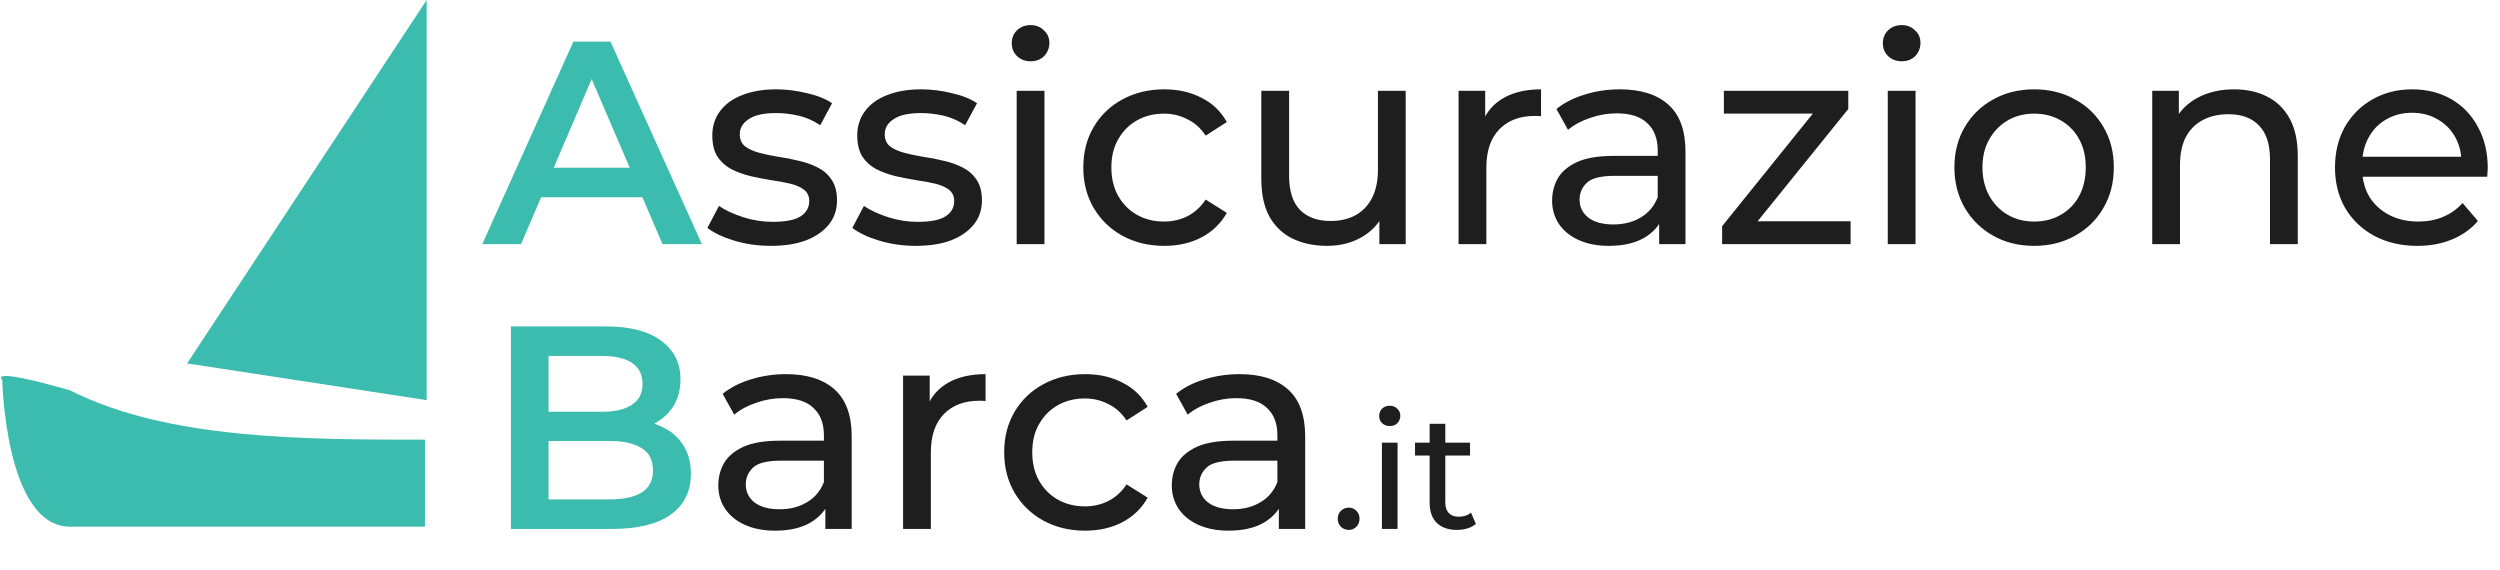
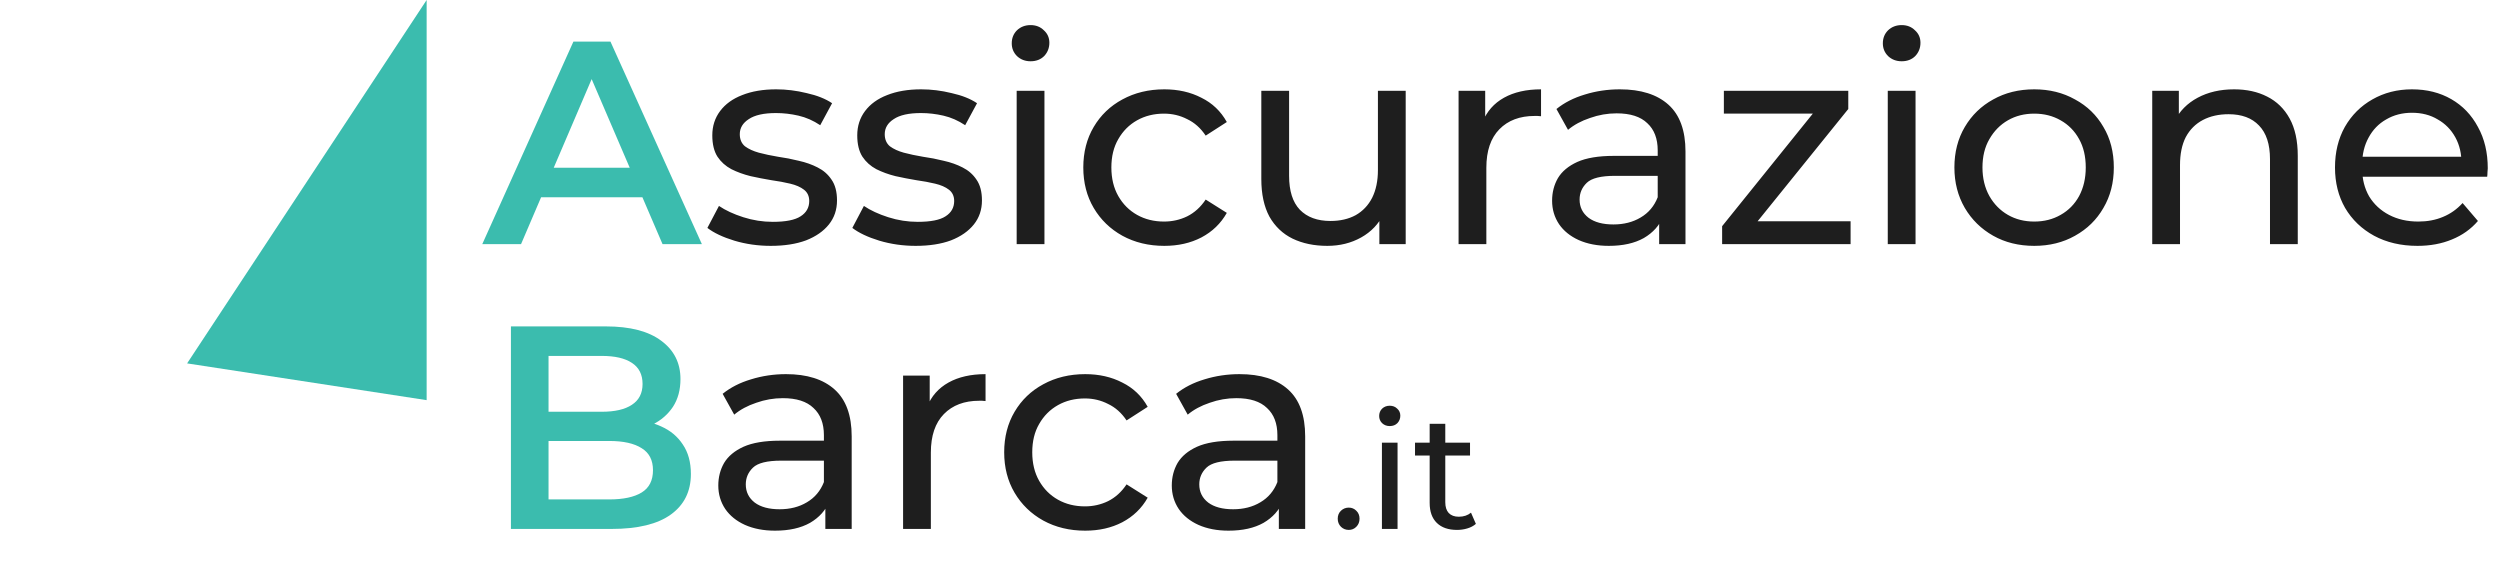
<svg xmlns="http://www.w3.org/2000/svg" width="553" height="126" viewBox="0 0 553 126" fill="none">
  <path d="M106.68 54L126.84 9.2H135.032L155.256 54H146.552L129.208 13.616H132.536L115.256 54H106.68ZM115.96 43.632L118.2 37.104H142.392L144.632 43.632H115.96ZM113.016 117V72.2H134.008C139.384 72.2 143.48 73.267 146.296 75.4C149.112 77.491 150.52 80.307 150.52 83.848C150.52 86.237 149.965 88.285 148.856 89.992C147.747 91.656 146.253 92.957 144.376 93.896C142.541 94.792 140.536 95.24 138.36 95.24L139.512 92.936C142.029 92.936 144.291 93.405 146.296 94.344C148.301 95.24 149.88 96.563 151.032 98.312C152.227 100.061 152.824 102.237 152.824 104.84C152.824 108.68 151.352 111.667 148.408 113.8C145.464 115.933 141.091 117 135.288 117H113.016ZM121.336 110.472H134.776C137.891 110.472 140.28 109.96 141.944 108.936C143.608 107.912 144.44 106.269 144.44 104.008C144.44 101.789 143.608 100.168 141.944 99.144C140.28 98.077 137.891 97.544 134.776 97.544H120.696V91.08H133.112C136.013 91.08 138.232 90.568 139.768 89.544C141.347 88.52 142.136 86.984 142.136 84.936C142.136 82.845 141.347 81.288 139.768 80.264C138.232 79.24 136.013 78.728 133.112 78.728H121.336V110.472Z" fill="#3BBCAE" />
  <path d="M170.49 54.384C167.674 54.384 164.986 54 162.426 53.232C159.908 52.464 157.924 51.525 156.474 50.416L159.034 45.552C160.484 46.533 162.276 47.365 164.41 48.048C166.543 48.731 168.719 49.072 170.938 49.072C173.796 49.072 175.844 48.667 177.082 47.856C178.362 47.045 179.002 45.915 179.002 44.464C179.002 43.397 178.618 42.565 177.85 41.968C177.082 41.371 176.058 40.923 174.778 40.624C173.54 40.325 172.154 40.069 170.618 39.856C169.082 39.6 167.546 39.301 166.01 38.96C164.474 38.576 163.066 38.064 161.786 37.424C160.506 36.741 159.482 35.824 158.714 34.672C157.946 33.477 157.562 31.899 157.562 29.936C157.562 27.888 158.138 26.096 159.29 24.56C160.442 23.024 162.063 21.851 164.154 21.04C166.287 20.187 168.804 19.76 171.706 19.76C173.924 19.76 176.164 20.037 178.426 20.592C180.73 21.104 182.607 21.851 184.058 22.832L181.434 27.696C179.898 26.672 178.298 25.968 176.634 25.584C174.97 25.2 173.306 25.008 171.642 25.008C168.954 25.008 166.948 25.456 165.626 26.352C164.303 27.205 163.642 28.315 163.642 29.68C163.642 30.832 164.026 31.728 164.794 32.368C165.604 32.965 166.628 33.435 167.866 33.776C169.146 34.117 170.554 34.416 172.09 34.672C173.626 34.885 175.162 35.184 176.698 35.568C178.234 35.909 179.62 36.4 180.858 37.04C182.138 37.68 183.162 38.576 183.93 39.728C184.74 40.88 185.146 42.416 185.146 44.336C185.146 46.384 184.548 48.155 183.354 49.648C182.159 51.141 180.474 52.315 178.298 53.168C176.122 53.979 173.519 54.384 170.49 54.384ZM202.552 54.384C199.736 54.384 197.048 54 194.488 53.232C191.971 52.464 189.987 51.525 188.536 50.416L191.096 45.552C192.547 46.533 194.339 47.365 196.472 48.048C198.605 48.731 200.781 49.072 203 49.072C205.859 49.072 207.907 48.667 209.144 47.856C210.424 47.045 211.064 45.915 211.064 44.464C211.064 43.397 210.68 42.565 209.912 41.968C209.144 41.371 208.12 40.923 206.84 40.624C205.603 40.325 204.216 40.069 202.68 39.856C201.144 39.6 199.608 39.301 198.072 38.96C196.536 38.576 195.128 38.064 193.848 37.424C192.568 36.741 191.544 35.824 190.776 34.672C190.008 33.477 189.624 31.899 189.624 29.936C189.624 27.888 190.2 26.096 191.352 24.56C192.504 23.024 194.125 21.851 196.216 21.04C198.349 20.187 200.867 19.76 203.768 19.76C205.987 19.76 208.227 20.037 210.488 20.592C212.792 21.104 214.669 21.851 216.12 22.832L213.496 27.696C211.96 26.672 210.36 25.968 208.696 25.584C207.032 25.2 205.368 25.008 203.704 25.008C201.016 25.008 199.011 25.456 197.688 26.352C196.365 27.205 195.704 28.315 195.704 29.68C195.704 30.832 196.088 31.728 196.856 32.368C197.667 32.965 198.691 33.435 199.928 33.776C201.208 34.117 202.616 34.416 204.152 34.672C205.688 34.885 207.224 35.184 208.76 35.568C210.296 35.909 211.683 36.4 212.92 37.04C214.2 37.68 215.224 38.576 215.992 39.728C216.803 40.88 217.208 42.416 217.208 44.336C217.208 46.384 216.611 48.155 215.416 49.648C214.221 51.141 212.536 52.315 210.36 53.168C208.184 53.979 205.581 54.384 202.552 54.384ZM224.887 54V20.08H231.031V54H224.887ZM227.959 13.552C226.764 13.552 225.761 13.168 224.951 12.4C224.183 11.632 223.799 10.693 223.799 9.584C223.799 8.432 224.183 7.472 224.951 6.704C225.761 5.936 226.764 5.552 227.959 5.552C229.153 5.552 230.135 5.936 230.903 6.704C231.713 7.429 232.119 8.347 232.119 9.456C232.119 10.608 231.735 11.589 230.967 12.4C230.199 13.168 229.196 13.552 227.959 13.552ZM257.546 54.384C254.09 54.384 250.996 53.637 248.266 52.144C245.578 50.651 243.466 48.603 241.93 46C240.394 43.397 239.626 40.411 239.626 37.04C239.626 33.669 240.394 30.683 241.93 28.08C243.466 25.477 245.578 23.451 248.266 22C250.996 20.507 254.09 19.76 257.546 19.76C260.618 19.76 263.348 20.379 265.738 21.616C268.17 22.811 270.047 24.603 271.37 26.992L266.698 30C265.588 28.336 264.223 27.12 262.602 26.352C261.023 25.541 259.316 25.136 257.482 25.136C255.263 25.136 253.279 25.627 251.53 26.608C249.78 27.589 248.394 28.976 247.37 30.768C246.346 32.517 245.834 34.608 245.834 37.04C245.834 39.472 246.346 41.584 247.37 43.376C248.394 45.168 249.78 46.555 251.53 47.536C253.279 48.517 255.263 49.008 257.482 49.008C259.316 49.008 261.023 48.624 262.602 47.856C264.223 47.045 265.588 45.808 266.698 44.144L271.37 47.088C270.047 49.435 268.17 51.248 265.738 52.528C263.348 53.765 260.618 54.384 257.546 54.384ZM293.596 54.384C290.695 54.384 288.135 53.851 285.916 52.784C283.74 51.717 282.033 50.096 280.796 47.92C279.601 45.701 279.004 42.928 279.004 39.6V20.08H285.148V38.896C285.148 42.224 285.937 44.72 287.516 46.384C289.137 48.048 291.399 48.88 294.3 48.88C296.433 48.88 298.289 48.453 299.868 47.6C301.447 46.704 302.663 45.424 303.516 43.76C304.369 42.053 304.796 40.005 304.796 37.616V20.08H310.94V54H305.116V44.848L306.076 47.28C304.967 49.541 303.303 51.291 301.084 52.528C298.865 53.765 296.369 54.384 293.596 54.384ZM322.637 54V20.08H328.525V29.296L327.949 26.992C328.887 24.645 330.466 22.853 332.685 21.616C334.903 20.379 337.634 19.76 340.877 19.76V25.712C340.621 25.669 340.365 25.648 340.109 25.648C339.895 25.648 339.682 25.648 339.469 25.648C336.183 25.648 333.581 26.629 331.661 28.592C329.741 30.555 328.781 33.392 328.781 37.104V54H322.637ZM367.005 54V46.832L366.685 45.488V33.264C366.685 30.661 365.917 28.656 364.381 27.248C362.888 25.797 360.626 25.072 357.597 25.072C355.592 25.072 353.629 25.413 351.709 26.096C349.789 26.736 348.168 27.611 346.845 28.72L344.285 24.112C346.034 22.704 348.125 21.637 350.557 20.912C353.032 20.144 355.613 19.76 358.301 19.76C362.952 19.76 366.536 20.891 369.053 23.152C371.57 25.413 372.829 28.869 372.829 33.52V54H367.005ZM355.869 54.384C353.352 54.384 351.133 53.957 349.213 53.104C347.336 52.251 345.885 51.077 344.861 49.584C343.837 48.048 343.325 46.32 343.325 44.4C343.325 42.565 343.752 40.901 344.605 39.408C345.501 37.915 346.93 36.72 348.893 35.824C350.898 34.928 353.586 34.48 356.957 34.48H367.709V38.896H357.213C354.141 38.896 352.072 39.408 351.005 40.432C349.938 41.456 349.405 42.693 349.405 44.144C349.405 45.808 350.066 47.152 351.389 48.176C352.712 49.157 354.546 49.648 356.893 49.648C359.197 49.648 361.202 49.136 362.909 48.112C364.658 47.088 365.917 45.595 366.685 43.632L367.901 47.856C367.09 49.861 365.661 51.461 363.613 52.656C361.565 53.808 358.984 54.384 355.869 54.384ZM380.935 54V50.032L402.695 23.024L403.911 25.136H381.319V20.08H408.839V24.112L387.079 51.056L385.671 48.944H409.351V54H380.935ZM417.574 54V20.08H423.718V54H417.574ZM420.646 13.552C419.451 13.552 418.449 13.168 417.638 12.4C416.87 11.632 416.486 10.693 416.486 9.584C416.486 8.432 416.87 7.472 417.638 6.704C418.449 5.936 419.451 5.552 420.646 5.552C421.841 5.552 422.822 5.936 423.59 6.704C424.401 7.429 424.806 8.347 424.806 9.456C424.806 10.608 424.422 11.589 423.654 12.4C422.886 13.168 421.883 13.552 420.646 13.552ZM449.977 54.384C446.564 54.384 443.534 53.637 440.889 52.144C438.244 50.651 436.153 48.603 434.617 46C433.081 43.355 432.313 40.368 432.313 37.04C432.313 33.669 433.081 30.683 434.617 28.08C436.153 25.477 438.244 23.451 440.889 22C443.534 20.507 446.564 19.76 449.977 19.76C453.348 19.76 456.356 20.507 459.001 22C461.689 23.451 463.78 25.477 465.273 28.08C466.809 30.64 467.577 33.627 467.577 37.04C467.577 40.411 466.809 43.397 465.273 46C463.78 48.603 461.689 50.651 459.001 52.144C456.356 53.637 453.348 54.384 449.977 54.384ZM449.977 49.008C452.153 49.008 454.094 48.517 455.801 47.536C457.55 46.555 458.916 45.168 459.897 43.376C460.878 41.541 461.369 39.429 461.369 37.04C461.369 34.608 460.878 32.517 459.897 30.768C458.916 28.976 457.55 27.589 455.801 26.608C454.094 25.627 452.153 25.136 449.977 25.136C447.801 25.136 445.86 25.627 444.153 26.608C442.446 27.589 441.081 28.976 440.057 30.768C439.033 32.517 438.521 34.608 438.521 37.04C438.521 39.429 439.033 41.541 440.057 43.376C441.081 45.168 442.446 46.555 444.153 47.536C445.86 48.517 447.801 49.008 449.977 49.008ZM494.186 19.76C496.959 19.76 499.391 20.293 501.482 21.36C503.615 22.427 505.279 24.048 506.474 26.224C507.669 28.4 508.266 31.152 508.266 34.48V54H502.122V35.184C502.122 31.899 501.311 29.424 499.69 27.76C498.111 26.096 495.871 25.264 492.97 25.264C490.794 25.264 488.895 25.691 487.274 26.544C485.653 27.397 484.394 28.656 483.498 30.32C482.645 31.984 482.218 34.053 482.218 36.528V54H476.074V20.08H481.962V29.232L481.002 26.8C482.111 24.581 483.818 22.853 486.122 21.616C488.426 20.379 491.114 19.76 494.186 19.76ZM534.741 54.384C531.114 54.384 527.914 53.637 525.141 52.144C522.41 50.651 520.277 48.603 518.741 46C517.247 43.397 516.501 40.411 516.501 37.04C516.501 33.669 517.226 30.683 518.677 28.08C520.17 25.477 522.197 23.451 524.757 22C527.359 20.507 530.282 19.76 533.525 19.76C536.81 19.76 539.711 20.485 542.229 21.936C544.746 23.387 546.709 25.435 548.117 28.08C549.567 30.683 550.293 33.733 550.293 37.232C550.293 37.488 550.271 37.787 550.229 38.128C550.229 38.469 550.207 38.789 550.165 39.088H521.301V34.672H546.965L544.469 36.208C544.511 34.032 544.063 32.091 543.125 30.384C542.186 28.677 540.885 27.355 539.221 26.416C537.599 25.435 535.701 24.944 533.525 24.944C531.391 24.944 529.493 25.435 527.829 26.416C526.165 27.355 524.863 28.699 523.925 30.448C522.986 32.155 522.517 34.117 522.517 36.336V37.36C522.517 39.621 523.029 41.648 524.053 43.44C525.119 45.189 526.591 46.555 528.469 47.536C530.346 48.517 532.501 49.008 534.933 49.008C536.938 49.008 538.751 48.667 540.373 47.984C542.037 47.301 543.487 46.277 544.725 44.912L548.117 48.88C546.581 50.672 544.661 52.037 542.357 52.976C540.095 53.915 537.557 54.384 534.741 54.384ZM182.568 117V109.832L182.248 108.488V96.264C182.248 93.661 181.48 91.656 179.944 90.248C178.45 88.797 176.189 88.072 173.16 88.072C171.154 88.072 169.192 88.413 167.272 89.096C165.352 89.736 163.73 90.611 162.408 91.72L159.848 87.112C161.597 85.704 163.688 84.637 166.12 83.912C168.594 83.144 171.176 82.76 173.864 82.76C178.514 82.76 182.098 83.891 184.616 86.152C187.133 88.413 188.392 91.869 188.392 96.52V117H182.568ZM171.432 117.384C168.914 117.384 166.696 116.957 164.776 116.104C162.898 115.251 161.448 114.077 160.424 112.584C159.4 111.048 158.888 109.32 158.888 107.4C158.888 105.565 159.314 103.901 160.168 102.408C161.064 100.915 162.493 99.72 164.456 98.824C166.461 97.928 169.149 97.48 172.52 97.48H183.272V101.896H172.776C169.704 101.896 167.634 102.408 166.568 103.432C165.501 104.456 164.968 105.693 164.968 107.144C164.968 108.808 165.629 110.152 166.952 111.176C168.274 112.157 170.109 112.648 172.456 112.648C174.76 112.648 176.765 112.136 178.472 111.112C180.221 110.088 181.48 108.595 182.248 106.632L183.464 110.856C182.653 112.861 181.224 114.461 179.176 115.656C177.128 116.808 174.546 117.384 171.432 117.384ZM199.762 117V83.08H205.65V92.296L205.074 89.992C206.012 87.645 207.591 85.853 209.81 84.616C212.028 83.379 214.759 82.76 218.002 82.76V88.712C217.746 88.669 217.49 88.648 217.234 88.648C217.02 88.648 216.807 88.648 216.594 88.648C213.308 88.648 210.706 89.629 208.786 91.592C206.866 93.555 205.906 96.392 205.906 100.104V117H199.762ZM240.046 117.384C236.59 117.384 233.496 116.637 230.766 115.144C228.078 113.651 225.966 111.603 224.43 109C222.894 106.397 222.126 103.411 222.126 100.04C222.126 96.669 222.894 93.683 224.43 91.08C225.966 88.477 228.078 86.451 230.766 85C233.496 83.507 236.59 82.76 240.046 82.76C243.118 82.76 245.848 83.379 248.238 84.616C250.67 85.811 252.547 87.603 253.87 89.992L249.198 93C248.088 91.336 246.723 90.12 245.102 89.352C243.523 88.541 241.816 88.136 239.982 88.136C237.763 88.136 235.779 88.627 234.03 89.608C232.28 90.589 230.894 91.976 229.87 93.768C228.846 95.517 228.334 97.608 228.334 100.04C228.334 102.472 228.846 104.584 229.87 106.376C230.894 108.168 232.28 109.555 234.03 110.536C235.779 111.517 237.763 112.008 239.982 112.008C241.816 112.008 243.523 111.624 245.102 110.856C246.723 110.045 248.088 108.808 249.198 107.144L253.87 110.088C252.547 112.435 250.67 114.248 248.238 115.528C245.848 116.765 243.118 117.384 240.046 117.384ZM282.88 117V109.832L282.56 108.488V96.264C282.56 93.661 281.792 91.656 280.256 90.248C278.763 88.797 276.501 88.072 273.472 88.072C271.467 88.072 269.504 88.413 267.584 89.096C265.664 89.736 264.043 90.611 262.72 91.72L260.16 87.112C261.909 85.704 264 84.637 266.432 83.912C268.907 83.144 271.488 82.76 274.176 82.76C278.827 82.76 282.411 83.891 284.928 86.152C287.445 88.413 288.704 91.869 288.704 96.52V117H282.88ZM271.744 117.384C269.227 117.384 267.008 116.957 265.088 116.104C263.211 115.251 261.76 114.077 260.736 112.584C259.712 111.048 259.2 109.32 259.2 107.4C259.2 105.565 259.627 103.901 260.48 102.408C261.376 100.915 262.805 99.72 264.768 98.824C266.773 97.928 269.461 97.48 272.832 97.48H283.584V101.896H273.088C270.016 101.896 267.947 102.408 266.88 103.432C265.813 104.456 265.28 105.693 265.28 107.144C265.28 108.808 265.941 110.152 267.264 111.176C268.587 112.157 270.421 112.648 272.768 112.648C275.072 112.648 277.077 112.136 278.784 111.112C280.533 110.088 281.792 108.595 282.56 106.632L283.776 110.856C282.965 112.861 281.536 114.461 279.488 115.656C277.44 116.808 274.859 117.384 271.744 117.384ZM298.354 117.216C297.682 117.216 297.106 116.988 296.626 116.532C296.146 116.052 295.906 115.452 295.906 114.732C295.906 114.012 296.146 113.424 296.626 112.968C297.106 112.512 297.682 112.284 298.354 112.284C299.002 112.284 299.554 112.512 300.01 112.968C300.49 113.424 300.73 114.012 300.73 114.732C300.73 115.452 300.49 116.052 300.01 116.532C299.554 116.988 299.002 117.216 298.354 117.216ZM305.682 117V97.92H309.138V117H305.682ZM307.41 94.248C306.738 94.248 306.174 94.032 305.718 93.6C305.286 93.168 305.07 92.64 305.07 92.016C305.07 91.368 305.286 90.828 305.718 90.396C306.174 89.964 306.738 89.748 307.41 89.748C308.082 89.748 308.634 89.964 309.066 90.396C309.522 90.804 309.75 91.32 309.75 91.944C309.75 92.592 309.534 93.144 309.102 93.6C308.67 94.032 308.106 94.248 307.41 94.248ZM322.289 117.216C320.369 117.216 318.881 116.7 317.825 115.668C316.769 114.636 316.241 113.16 316.241 111.24V93.744H319.697V111.096C319.697 112.128 319.949 112.92 320.453 113.472C320.981 114.024 321.725 114.3 322.685 114.3C323.765 114.3 324.665 114 325.385 113.4L326.465 115.884C325.937 116.34 325.301 116.676 324.557 116.892C323.837 117.108 323.081 117.216 322.289 117.216ZM313.001 100.764V97.92H325.169V100.764H313.001Z" fill="#1E1E1E" />
-   <path fill-rule="evenodd" clip-rule="evenodd" d="M94 116.5V97.249C67.368 97.249 37 97.249 15.49 86.342C-3.088 81.016 0.5 84 0.5 84C0.5 84 1.146 116.5 15.49 116.5C34.946 116.5 94 116.5 94 116.5Z" fill="#3BBCAE" />
  <path fill-rule="evenodd" clip-rule="evenodd" d="M94.374 88.513V0L41.387 80.383L94.374 88.513Z" fill="#3BBCAE" />
</svg>